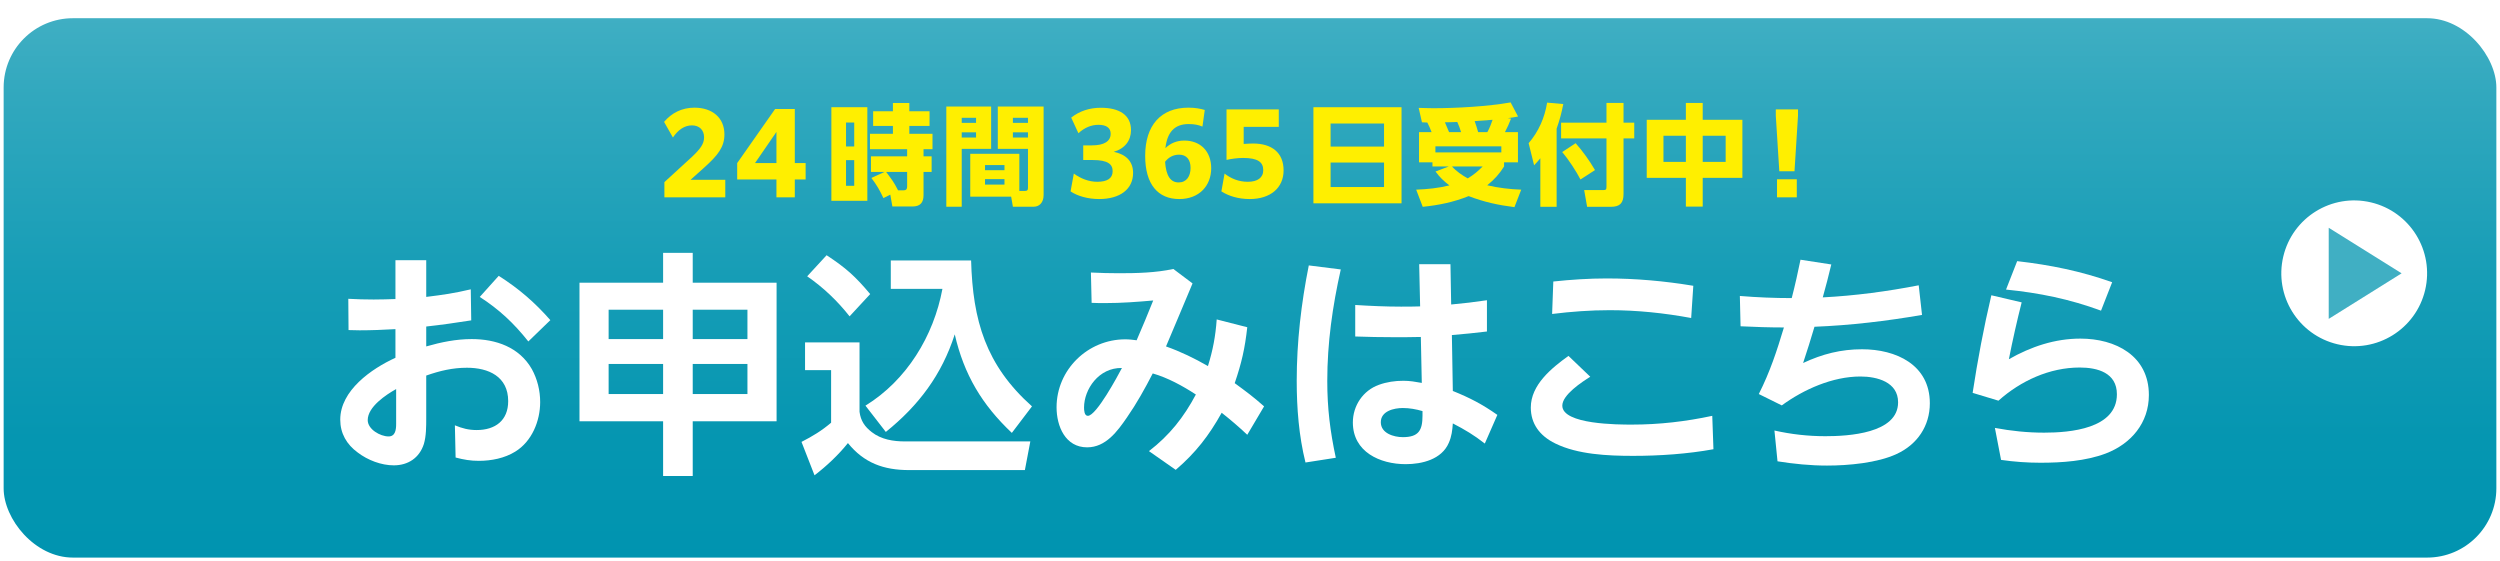
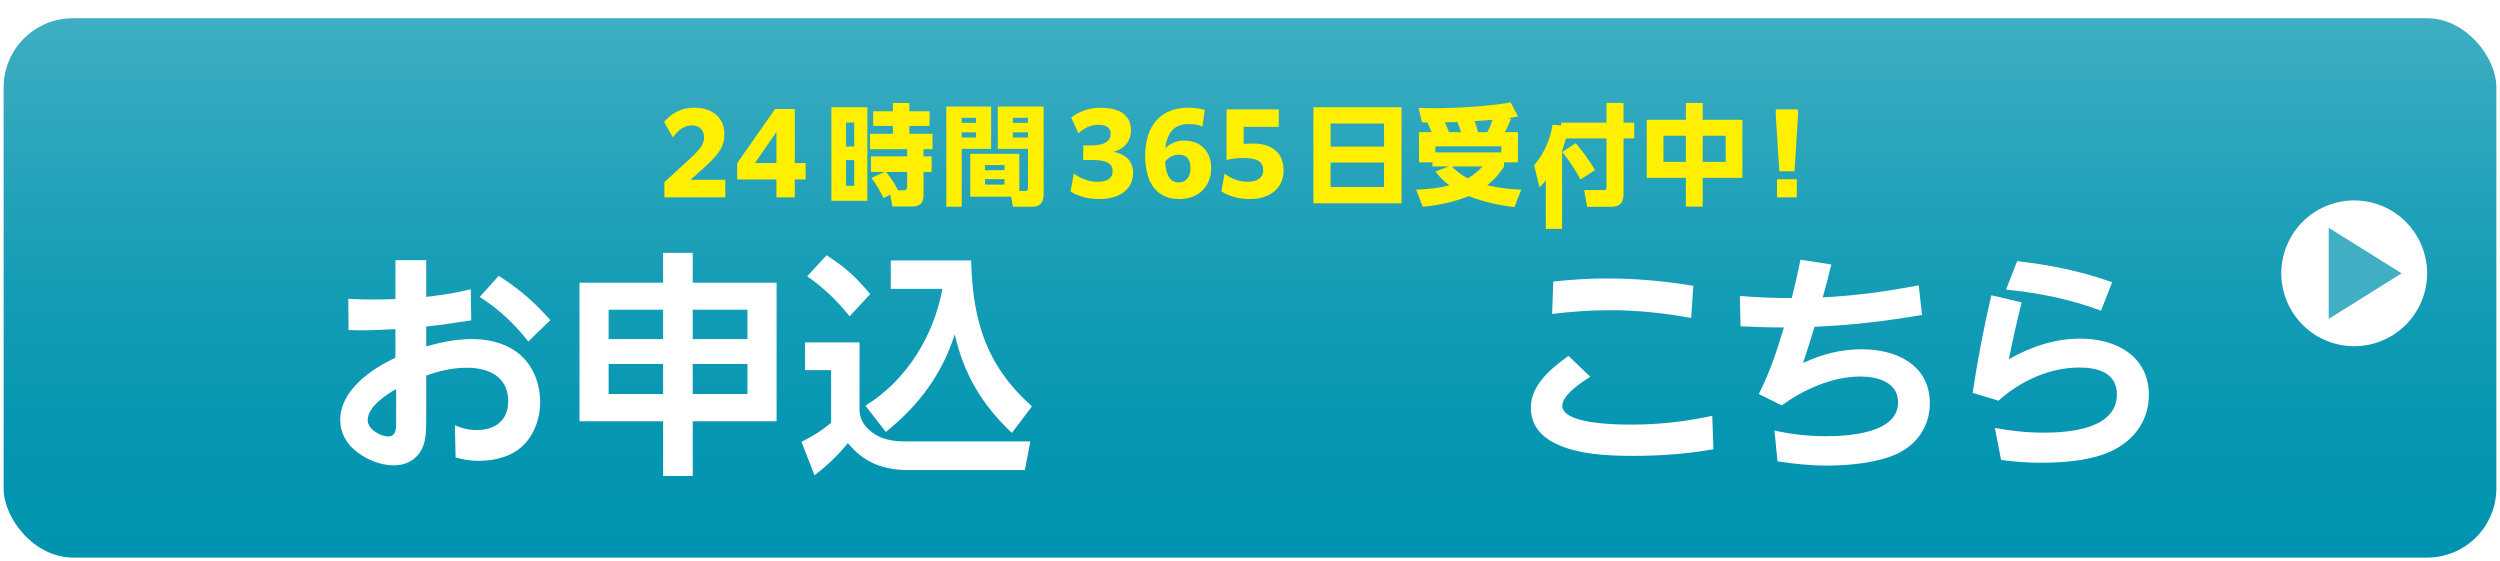
<svg xmlns="http://www.w3.org/2000/svg" id="_レイヤー_2" data-name="レイヤー 2" viewBox="0 0 686 154">
  <defs>
    <style>
      .cls-1 {
        filter: url(#drop-shadow-2);
      }

      .cls-2 {
        fill: url(#_名称未設定グラデーション_7);
        filter: url(#drop-shadow-1);
        stroke: #fff;
        stroke-miterlimit: 10;
        stroke-width: 2px;
      }

      .cls-3 {
        fill: #ffef00;
      }

      .cls-4 {
        fill: #40afc3;
      }

      .cls-5 {
        fill: #fff;
      }
    </style>
    <linearGradient id="_名称未設定グラデーション_7" data-name="名称未設定グラデーション 7" x1="343" y1="150" x2="343" y2="0" gradientUnits="userSpaceOnUse">
      <stop offset="0" stop-color="#0094b0" />
      <stop offset=".224" stop-color="#0596b1" />
      <stop offset=".518" stop-color="#169db6" />
      <stop offset=".848" stop-color="#31a8be" />
      <stop offset="1" stop-color="#40afc3" />
    </linearGradient>
    <filter id="drop-shadow-1" x="0" y="0" width="686" height="154" filterUnits="userSpaceOnUse">
      <feOffset dx="0" dy="4" />
      <feGaussianBlur result="blur" stdDeviation="0" />
      <feFlood flood-color="#9d9d9d" flood-opacity=".5" />
      <feComposite in2="blur" operator="in" />
      <feComposite in="SourceGraphic" />
    </filter>
    <filter id="drop-shadow-2" x="93.362" y="26.102" width="496.29" height="104.514" filterUnits="userSpaceOnUse">
      <feOffset dx="0" dy="2" />
      <feGaussianBlur result="blur-2" stdDeviation="0" />
      <feFlood flood-color="#9d9d9d" flood-opacity=".5" />
      <feComposite in2="blur-2" operator="in" />
      <feComposite in="SourceGraphic" />
    </filter>
  </defs>
  <g id="text">
    <g>
      <rect class="cls-2" x="0" y="0" width="686" height="150" rx="20" ry="20" />
      <g class="cls-1">
        <path class="cls-3" d="M182.31,47.971l7.53-6.899c2.28-2.16,3.36-3.54,3.36-5.4,0-2.01-1.32-3.269-3.33-3.269-2.07,0-3.84,1.26-5.22,3.33l-2.43-4.29c2.1-2.46,4.89-3.9,8.339-3.9,4.89,0,8.22,2.761,8.22,7.32,0,3.449-1.71,5.67-5.58,9.149l-3.72,3.33h9.54v4.8h-16.709v-4.17Z" />
        <path class="cls-3" d="M213.054,47.251h-10.77v-4.5l10.41-14.85h5.4v14.85h2.97v4.5h-2.97v4.89h-5.04v-4.89ZM213.054,42.751v-8.55l-5.88,8.55h5.88Z" />
        <path class="cls-3" d="M237.998,27.421v25.68h-9.87v-25.68h9.87ZM232.149,31.621v6.57h2.25v-6.57h-2.25ZM232.149,41.94v7.05h2.25v-7.05h-2.25ZM242.408,52.351c-1.08-2.28-1.77-3.481-3.3-5.519l3.6-1.65h-3.72v-4.29h9.93v-1.95h-10.2v-4.229h6.3v-2.16h-5.43v-4.019h5.43v-2.28h4.5v2.28h5.55v4.019h-5.55v2.16h6.36v4.229h-2.46v1.95h2.22v4.29h-2.22v6.359c0,2.07-.93,3.12-3.03,3.12h-5.519l-.57-3.239-1.89.93ZM247.958,50.221c.72,0,.96-.391.96-1.05v-3.99h-5.76c1.59,2.16,2.01,2.58,3.269,5.04h1.53Z" />
        <path class="cls-3" d="M271.967,27.241v11.609h-8.069v15.87h-4.23v-27.48h12.299ZM263.898,30.331v1.38h3.93v-1.38h-3.93ZM263.898,34.321v1.41h3.93v-1.41h-3.93ZM281.178,50.4c.81,0,.9-.33.9-.99v-10.56h-8.28v-11.609h12.569v24.27c0,2.189-1.29,3.21-2.67,3.21h-5.76l-.479-2.761h-11.22v-11.759h13.469v10.199h1.47ZM270.288,43.291v1.409h5.34v-1.409h-5.34ZM270.288,47.16v1.5h5.34v-1.5h-5.34ZM277.937,30.331v1.38h4.14v-1.38h-4.14ZM277.937,34.321v1.41h4.14v-1.41h-4.14Z" />
        <path class="cls-3" d="M294.66,45.631c1.89,1.38,4.14,2.25,6.419,2.25,2.7,0,4.23-.9,4.23-2.91,0-1.86-1.23-3.06-5.46-3.06h-2.61v-4.021h2.4c3.3,0,5.13-1.109,5.13-3.18,0-1.62-1.17-2.46-3.36-2.46-1.92,0-3.81.75-5.49,2.311l-1.98-4.29c2.37-1.86,5.13-2.7,8.13-2.7,5.04,0,8.28,1.95,8.28,6.149,0,2.82-1.65,5.04-4.74,5.94,3.36.69,5.31,2.609,5.31,5.789,0,4.5-3.63,7.17-9.33,7.17-3.03,0-5.91-.81-7.83-2.1l.9-4.89Z" />
        <path class="cls-3" d="M326.148,32.041c-3.96,0-5.88,2.37-6.36,6.6,1.41-1.35,3.12-2.069,5.19-2.069,4.47,0,7.379,3,7.379,7.59,0,4.8-3.3,8.459-8.759,8.459-5.85,0-9.36-4.019-9.36-11.85,0-8.339,4.26-13.229,11.879-13.229,1.8,0,3.27.271,4.47.63l-.63,4.561c-1.17-.48-2.22-.69-3.81-.69ZM319.698,42.391c.27,3.93,1.53,5.67,3.72,5.67,2.16,0,3.27-1.68,3.27-3.99,0-2.279-1.11-3.63-3.15-3.63-1.65,0-2.94.78-3.84,1.95Z" />
        <path class="cls-3" d="M336.018,45.631c1.8,1.38,3.87,2.25,6.39,2.25,2.64,0,4.229-1.11,4.229-3.181,0-2.249-1.53-3.359-5.55-3.359-1.53,0-3.39.27-4.53.54v-13.859h14.34v4.8h-9.63v4.68c.84-.06,1.74-.12,2.58-.12,5.16,0,8.37,2.521,8.37,7.38,0,4.8-3.63,7.859-9.3,7.859-3.12,0-5.79-.84-7.769-2.1l.87-4.89Z" />
        <path class="cls-3" d="M384.581,27.421v26.369h-24.179v-26.369h24.179ZM379.781,38.221v-6.329h-14.669v6.329h14.669ZM365.112,49.32h14.669v-6.72h-14.669v6.72Z" />
        <path class="cls-3" d="M391.656,31.621c-.48-.03-.96-.03-1.47-.06l-.9-3.96c1.35.03,2.67.09,4.019.09,6.42,0,14.94-.48,21.209-1.59l2.04,3.87c-.93.18-1.86.33-2.82.449l.9.12c-.51,1.29-1.02,2.49-1.68,3.72h3.57v8.28h-3.81v1.14c-1.32,2.1-2.67,3.57-4.62,5.16,3.12.72,6.12,1.08,9.33,1.199l-1.86,4.8c-4.5-.569-8.34-1.409-12.569-3.029-4.11,1.649-8.19,2.489-12.6,2.939l-1.8-4.71c3.06-.119,6.12-.42,9.12-1.17-1.59-1.199-2.64-2.22-3.81-3.81l3.63-1.38h-4.47v-1.14h-3.69v-8.28h3.45c-.39-.989-.66-1.68-1.17-2.64ZM411.966,38.161h-18.089v1.649h18.089v-1.649ZM400.926,34.261c-.3-.93-.63-1.92-1.05-2.789-1.11.029-2.25.09-3.39.09.39.899.78,1.8,1.14,2.699h3.3ZM402.756,46.95c1.62-.989,2.76-1.92,4.08-3.269h-8.4c1.11,1.26,2.82,2.46,4.32,3.269ZM408.126,34.261c.6-1.08,1.05-2.22,1.44-3.39-1.65.12-3.3.24-4.92.36.33,1.02.69,1.98.96,3.029h2.52Z" />
-         <path class="cls-3" d="M420.957,43.351l-1.5-6.06c2.73-3.18,4.41-6.989,5.07-11.13l4.44.391c-.45,2.34-1.02,4.47-1.83,6.749v21.449h-4.47v-13.319c-.54.69-1.11,1.29-1.71,1.92ZM445.496,26.251v5.4h2.94v4.319h-2.94v15.27c0,2.46-.99,3.51-3.45,3.51h-6.54l-.81-4.59h5.28c.75,0,.84-.239.84-.96v-13.229h-12.45v-4.319h12.45v-5.4h4.68ZM437.667,44.671l-3.99,2.58c-1.14-2.25-3.36-5.61-5.01-7.53l3.69-2.43c1.98,2.25,3.81,4.8,5.31,7.38Z" />
+         <path class="cls-3" d="M420.957,43.351c2.73-3.18,4.41-6.989,5.07-11.13l4.44.391c-.45,2.34-1.02,4.47-1.83,6.749v21.449h-4.47v-13.319c-.54.69-1.11,1.29-1.71,1.92ZM445.496,26.251v5.4h2.94v4.319h-2.94v15.27c0,2.46-.99,3.51-3.45,3.51h-6.54l-.81-4.59h5.28c.75,0,.84-.239.84-.96v-13.229h-12.45v-4.319h12.45v-5.4h4.68ZM437.667,44.671l-3.99,2.58c-1.14-2.25-3.36-5.61-5.01-7.53l3.69-2.43c1.98,2.25,3.81,4.8,5.31,7.38Z" />
        <path class="cls-3" d="M462.603,30.871v-4.62h4.62v4.62h10.889v15.93h-10.889v7.89h-4.62v-7.89h-10.739v-15.93h10.739ZM456.453,35.251v7.17h6.15v-7.17h-6.15ZM467.223,35.251v7.17h6.299v-7.17h-6.299Z" />
        <path class="cls-3" d="M487.281,29.762v-1.74h6.09v1.74l-.96,15.239h-4.17l-.96-15.239ZM487.611,47.19h5.43v4.95h-5.43v-4.95Z" />
        <path class="cls-5" d="M108.507,69.398h8.451v10.075c4.68-.585,7.54-.975,12.22-2.08l.13,8.516c-4.095.649-8.19,1.234-12.35,1.69v5.461c4.095-1.171,8.19-2.016,12.48-2.016,6.63,0,13.065,2.21,16.51,8.256,1.495,2.729,2.275,5.85,2.275,9.035,0,5.2-2.275,10.79-6.826,13.585-2.925,1.82-6.565,2.535-10.01,2.535-2.275,0-4.16-.325-6.37-.91l-.195-8.84c2.015.845,3.77,1.3,5.98,1.3,5.07,0,8.646-2.6,8.646-7.931,0-6.76-5.396-9.165-11.31-9.165-3.965,0-7.475.845-11.18,2.146v11.7c0,2.275,0,4.94-.65,7.085-1.235,3.835-4.355,5.851-8.255,5.851-3.445,0-7.15-1.43-9.88-3.51-3.055-2.211-4.81-5.266-4.81-9.036,0-7.995,8.581-13.976,15.146-16.966v-7.865c-3.315.195-6.565.325-9.815.325-1.04,0-2.015-.065-3.055-.065l-.065-8.581c2.34.131,4.615.195,6.956.195,2.015,0,3.965-.065,5.98-.13v-10.66ZM100.902,113.274c0,2.535,3.445,4.485,5.72,4.485,1.885,0,2.08-1.885,2.08-3.445v-9.555c-2.795,1.56-7.8,4.875-7.8,8.515ZM136.848,73.689c5.525,3.51,9.88,7.28,14.17,12.155l-6.045,5.851c-3.965-5.006-7.995-8.775-13.325-12.221l5.2-5.785Z" />
        <path class="cls-5" d="M181.957,128.615v-15.016h-22.946v-38.026h22.946v-8.19h8.126v8.19h23.011v38.026h-23.011v15.016h-8.126ZM167.007,91.044h14.95v-8.06h-14.95v8.06ZM167.007,106.125h14.95v-8.256h-14.95v8.256ZM190.083,82.983v8.06h15.016v-8.06h-15.016ZM190.083,97.869v8.256h15.016v-8.256h-15.016Z" />
        <path class="cls-5" d="M235.855,91.954v19.046c.325,2.47,1.43,4.095,3.38,5.59,2.6,2.016,5.915,2.535,9.035,2.535h34.452l-1.495,7.865h-31.786c-6.956,0-12.351-1.95-16.771-7.41-2.6,3.25-5.85,6.306-9.165,8.841l-3.575-9.166c3.055-1.56,5.525-3.055,8.125-5.265v-14.431h-7.15v-7.606h14.951ZM238.78,78.693l-5.655,6.11c-3.315-4.225-7.215-7.931-11.635-10.985l5.33-5.785c5.33,3.51,7.865,5.785,11.96,10.66ZM244.435,77.264v-7.801h22.036c.455,16.511,4.03,28.731,16.706,40.042l-5.525,7.28c-8.19-7.735-13.13-15.991-15.665-27.041-3.575,11.115-9.88,19.501-18.916,26.781l-5.59-7.216c11.31-6.955,18.721-19.11,21.125-32.046h-14.17Z" />
-         <path class="cls-5" d="M322.617,126.926l-7.345-5.136c5.655-4.356,9.556-9.295,12.871-15.535-3.575-2.341-7.735-4.615-11.831-5.785-2.145,4.16-4.42,8.255-7.085,12.09-2.6,3.771-5.785,8.19-10.92,8.19-5.981,0-8.385-5.785-8.385-10.985,0-10.335,8.58-18.655,18.851-18.655,1.105,0,2.08.13,3.12.26,1.56-3.641,3.12-7.28,4.55-10.921-4.355.391-8.71.716-13.13.716-1.3,0-2.535,0-3.77-.065l-.195-8.32c2.6.13,5.135.195,7.735.195,4.94,0,10.076-.13,14.886-1.17l5.265,3.965c-2.405,5.785-4.875,11.57-7.28,17.291,4.03,1.43,7.8,3.25,11.505,5.394,1.365-4.42,2.08-8.19,2.405-12.806l8.385,2.146c-.65,5.851-1.56,9.815-3.445,15.341,3.185,2.34,5.135,3.769,8.06,6.37l-4.615,7.8c-2.34-2.21-4.55-4.095-7.02-6.045-3.51,6.306-7.15,10.985-12.611,15.666ZM297.462,109.83c0,.715.065,2.274,1.04,2.274,2.34,0,8.19-10.92,9.36-13.13-6.37-.13-10.4,5.85-10.4,10.855Z" />
-         <path class="cls-5" d="M367.909,71.934c-2.275,10.14-3.705,20.15-3.705,30.616,0,7.475.78,13.78,2.34,21.061l-8.32,1.3c-1.82-7.345-2.405-14.95-2.405-22.426,0-10.66,1.235-21.256,3.315-31.656l8.775,1.105ZM389.425,70.503h8.581l.195,11.051c3.64-.325,6.175-.65,9.815-1.17v8.58c-3.185.39-6.435.715-9.621.975l.26,15.341c4.68,1.886,8.06,3.641,12.22,6.565l-3.445,7.865c-2.99-2.34-5.395-3.769-8.775-5.525-.13,1.886-.325,3.575-1.105,5.33-1.95,4.551-7.345,5.851-11.831,5.851-7.085,0-14.496-3.38-14.496-11.44,0-4.615,2.795-8.775,7.15-10.335,2.145-.78,4.42-1.105,6.695-1.105,1.82,0,3.25.26,5.07.585l-.26-12.61c-2.47.065-4.94.065-7.345.065-3.575,0-7.15-.065-10.66-.195v-8.646c4.16.26,8.385.455,12.545.455,1.755,0,3.51,0,5.265-.065l-.26-11.57ZM384.94,109.96c-2.47,0-6.045.845-6.045,3.9s3.575,4.095,6.045,4.095c4.355,0,5.395-1.885,5.395-5.915v-1.235c-1.755-.519-3.575-.845-5.395-.845Z" />
        <path class="cls-5" d="M428.697,109.31c0,5.2,15.471,5.2,19.111,5.2,7.476,0,14.756-.845,22.036-2.405l.325,9.166c-7.15,1.3-14.82,1.819-22.036,1.819-7.085,0-15.21-.39-21.321-3.38-4.42-2.144-6.76-5.525-6.76-9.88,0-6.24,5.72-10.855,10.335-14.171l5.98,5.721c-2.275,1.43-7.67,4.939-7.67,7.93ZM440.853,74.403c7.995,0,15.925.715,23.791,2.016l-.585,8.84c-7.41-1.365-14.82-2.146-22.36-2.146-5.266,0-10.531.391-15.796,1.04l.325-8.905c4.875-.519,9.75-.845,14.626-.845Z" />
        <path class="cls-5" d="M494.77,97.609c5.265-2.47,10.4-3.771,16.186-3.771,9.295,0,18.591,4.226,18.591,14.82,0,6.24-3.445,11.31-9.101,13.911-5.265,2.47-13.26,3.185-19.111,3.185-4.55,0-9.1-.455-13.585-1.17l-.845-8.45c4.615,1.04,9.23,1.56,13.976,1.56,6.175,0,19.956-.716,19.956-9.296,0-5.59-5.785-7.085-10.335-7.085-7.605,0-15.536,3.51-21.581,7.931l-6.306-3.12c3.055-6.046,4.94-11.766,6.891-18.267-3.965,0-7.931-.13-11.896-.324l-.195-8.32c4.746.39,9.491.585,14.236.585.91-3.511,1.69-7.021,2.405-10.53l8.451,1.3c-.715,2.99-1.495,6.045-2.34,9.035,8.84-.455,17.616-1.625,26.326-3.315l.91,8.126c-9.751,1.69-19.631,2.859-29.511,3.25-.975,3.315-2.015,6.63-3.12,9.945Z" />
        <path class="cls-5" d="M554.745,80.969c-1.3,5.135-2.47,10.335-3.51,15.601,6.045-3.445,12.61-5.655,19.631-5.655,9.62,0,18.786,4.68,18.786,15.471,0,7.67-4.875,13.391-11.831,16.056-5.525,2.08-12.025,2.535-17.94,2.535-3.575,0-7.215-.261-10.79-.78l-1.69-8.775c4.55.845,8.905,1.3,13.521,1.3,7.02,0,19.956-1.04,19.956-10.53,0-5.915-5.33-7.345-10.205-7.345-8.255,0-16.186,3.64-22.296,9.1l-7.085-2.144c1.365-8.971,3.055-17.941,5.135-26.781l8.32,1.95ZM579.576,75.443l-3.055,7.801c-8.646-3.186-16.966-4.876-26.066-5.786l3.055-7.8c9.1,1.04,17.42,2.731,26.066,5.785Z" />
      </g>
      <g>
        <circle class="cls-5" cx="646" cy="75" r="20" transform="translate(424.586 686.487) rotate(-76.718)" />
        <polygon class="cls-4" points="639 87.5 639 62.5 659 75 639 87.5" />
      </g>
    </g>
  </g>
</svg>